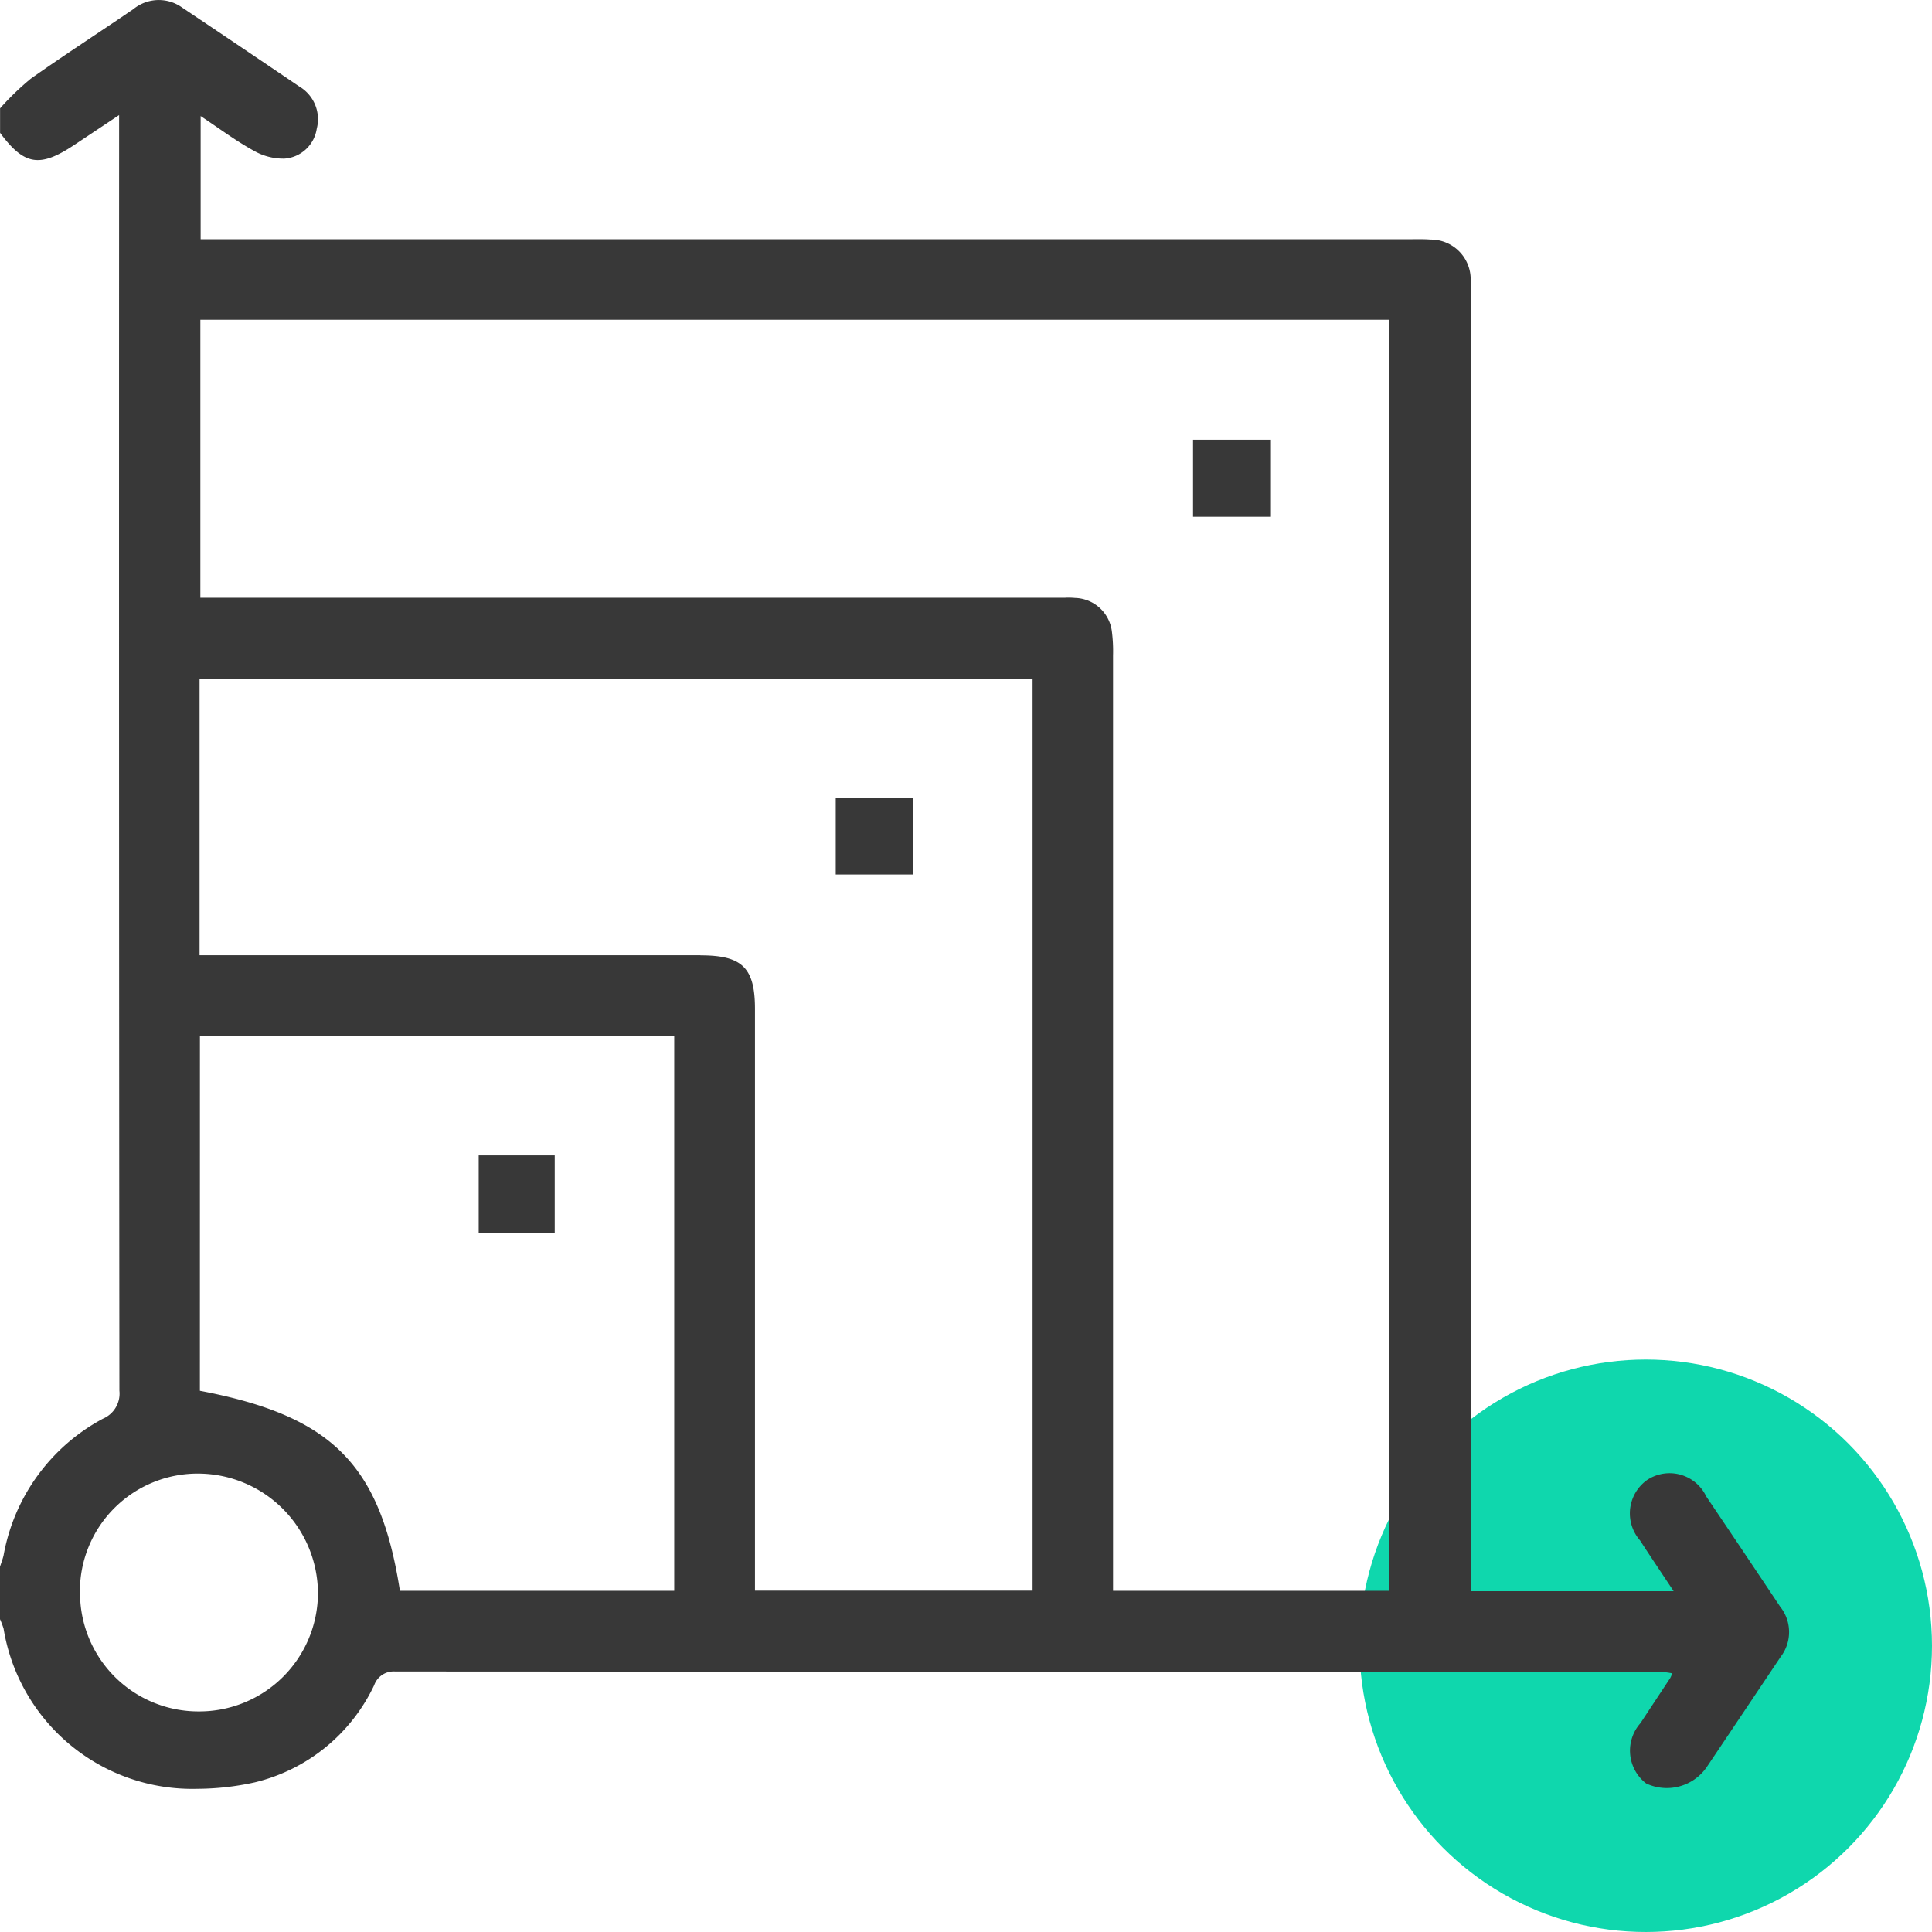
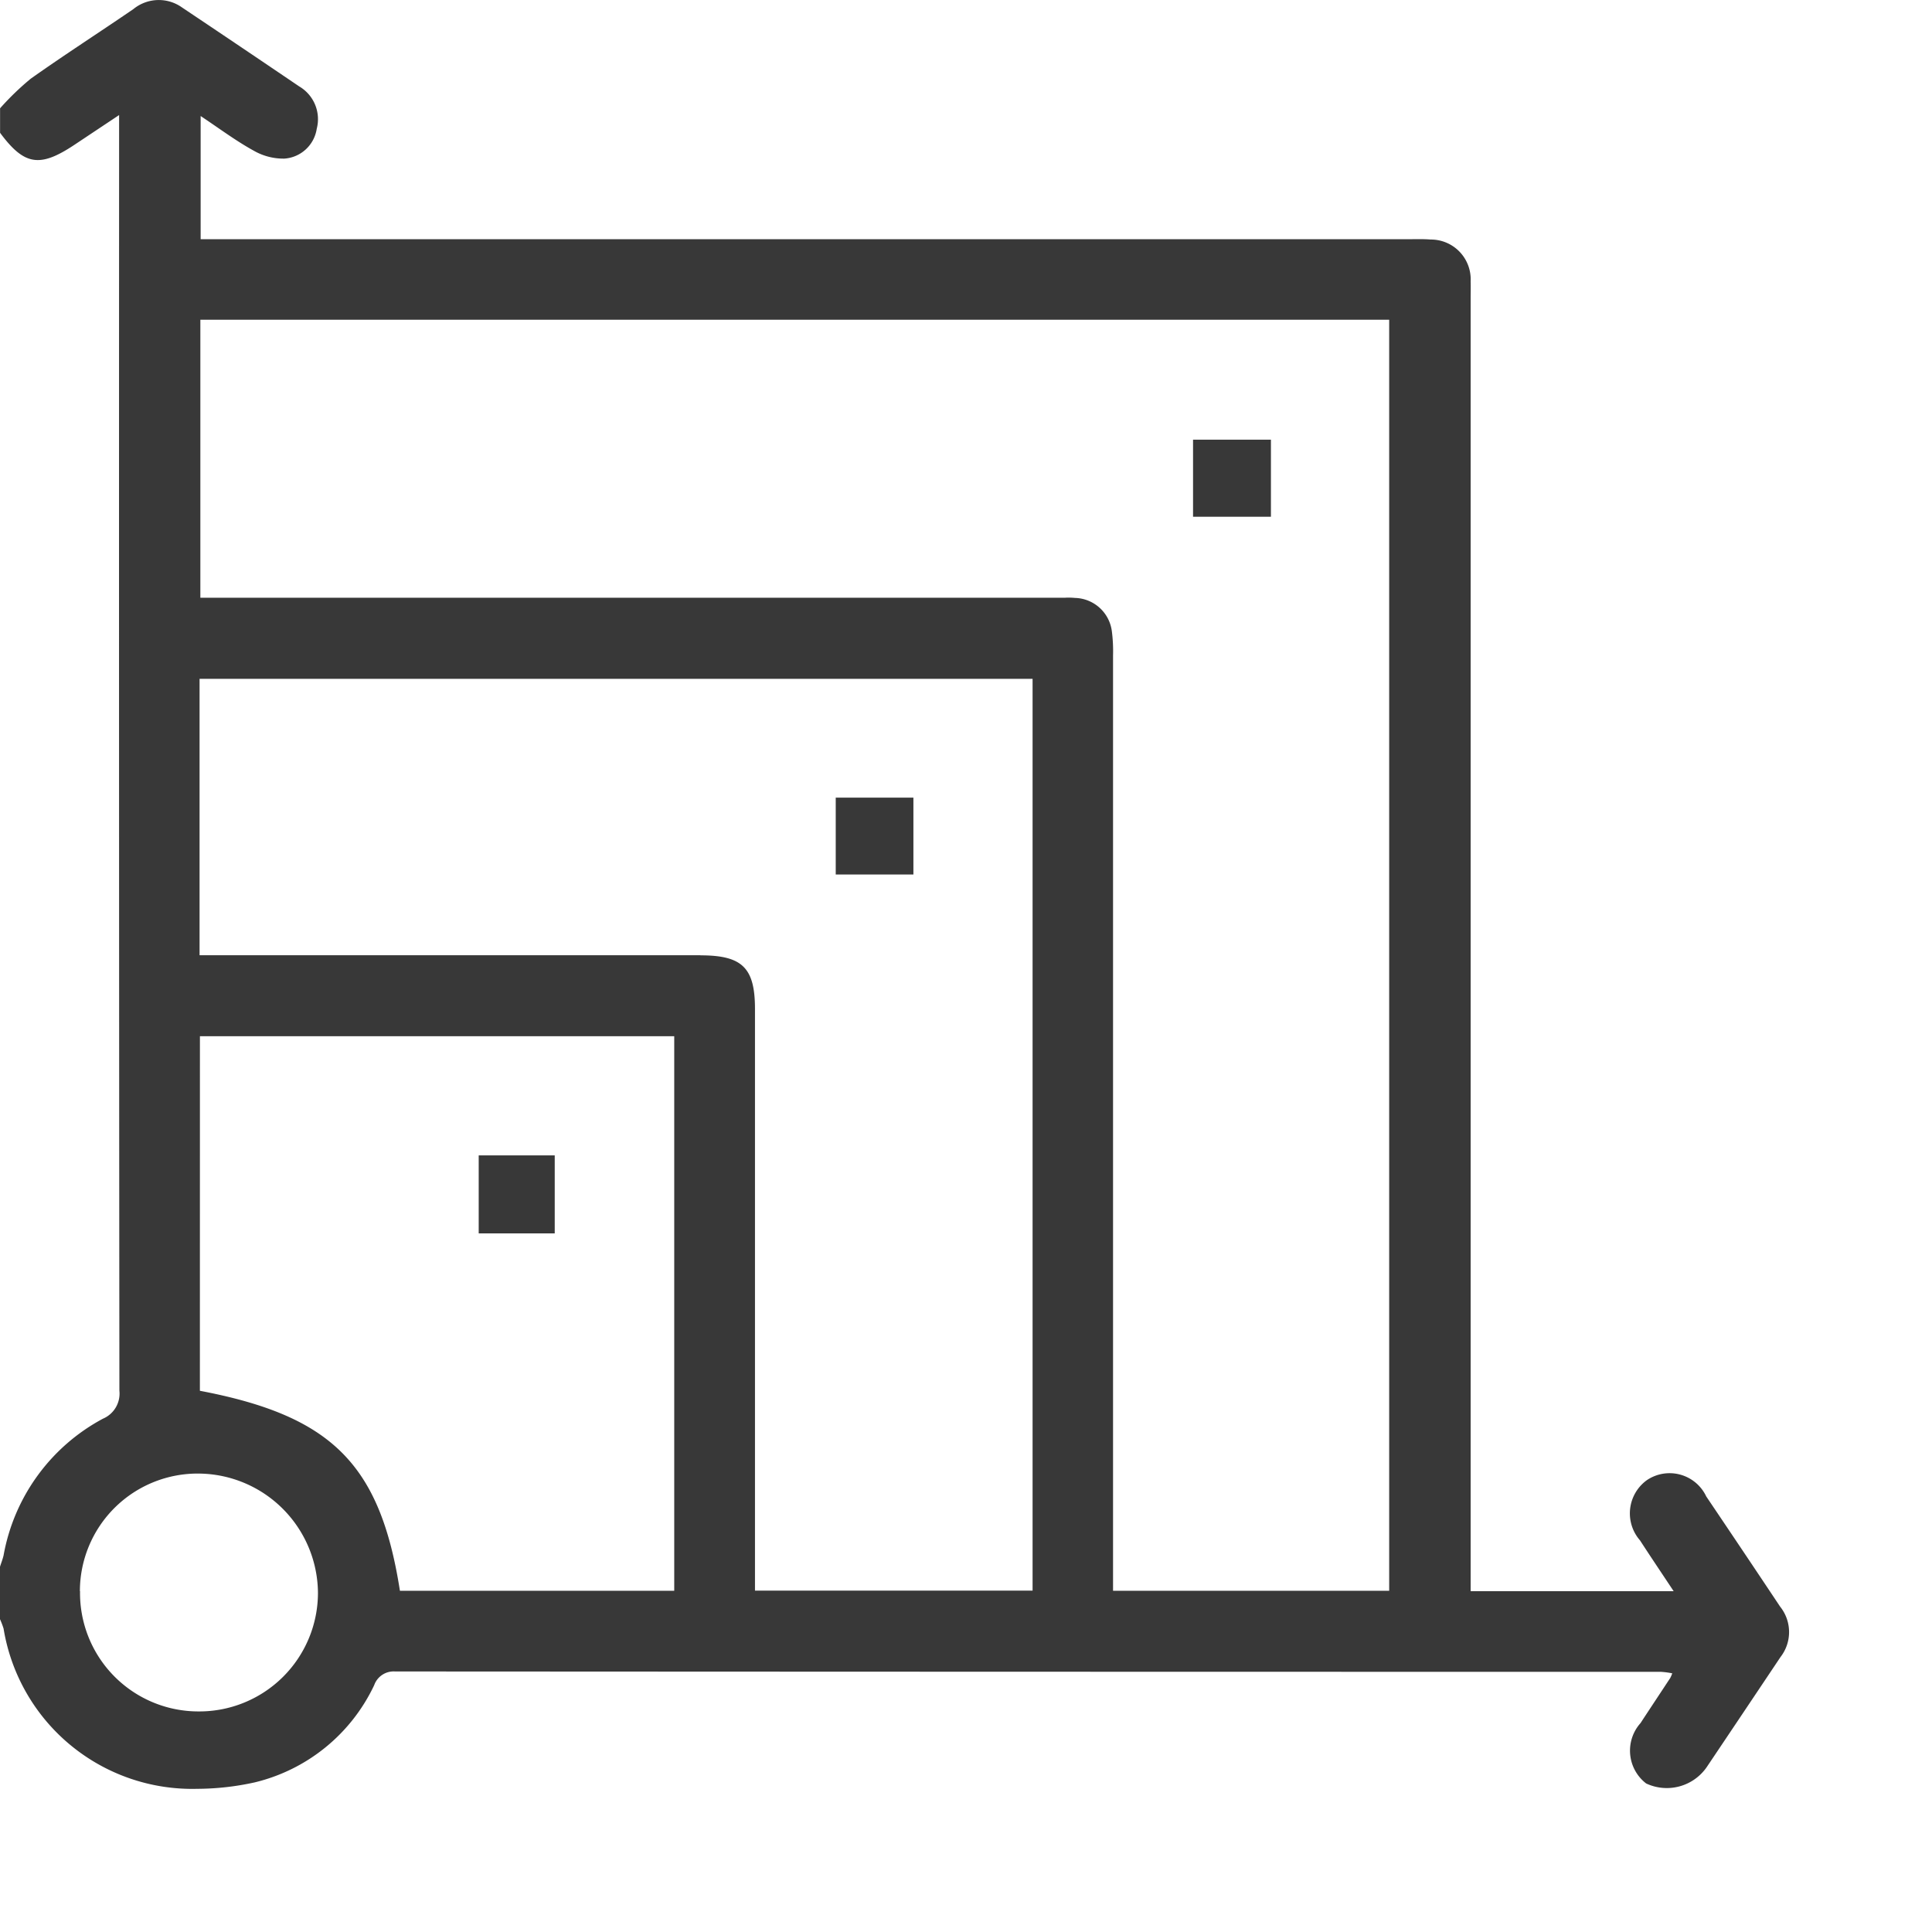
<svg xmlns="http://www.w3.org/2000/svg" width="54" height="54" viewBox="0 0 54 54">
  <g id="Group_25946" data-name="Group 25946" transform="translate(-1238 -1967)">
-     <circle id="Ellipse_179" data-name="Ellipse 179" cx="8" cy="8" r="8" transform="translate(1276 2005)" fill="#0fd7ad" />
    <path id="Union_537" data-name="Union 537" d="M6110.1-6681.48a2.3,2.3,0,0,0-.1-.263v-1.466c.033-.106.075-.21.1-.318a5.414,5.414,0,0,1,2.775-3.819.762.762,0,0,0,.462-.785q-.015-17.522-.008-35.045v-.608l-1.251.833c-.968.644-1.4.574-2.076-.337v-.685a7.615,7.615,0,0,1,.858-.828c.942-.667,1.914-1.292,2.867-1.944a1.121,1.121,0,0,1,1.36-.047q1.643,1.1,3.277,2.208a1.061,1.061,0,0,1,.489,1.183.984.984,0,0,1-.9.834,1.662,1.662,0,0,1-.864-.223c-.5-.275-.953-.616-1.481-.967v3.443h33.743c.211,0,.424-.008.634.009a1.113,1.113,0,0,1,1.12,1.168c.005.163,0,.325,0,.488v36.123h5.674c-.339-.511-.644-.964-.941-1.421a1.146,1.146,0,0,1,.192-1.682,1.133,1.133,0,0,1,1.66.455q1.037,1.537,2.066,3.081a1.136,1.136,0,0,1,.01,1.407q-1.031,1.541-2.065,3.081a1.357,1.357,0,0,1-1.691.453,1.157,1.157,0,0,1-.157-1.687c.276-.422.556-.842.833-1.264a1.057,1.057,0,0,0,.054-.127,2.4,2.4,0,0,0-.315-.042q-17.692,0-35.383-.01a.577.577,0,0,0-.583.382,4.982,4.982,0,0,1-3.343,2.719,7.547,7.547,0,0,1-1.6.179A5.343,5.343,0,0,1,6110.1-6681.48Zm2.137-1.045a3.31,3.31,0,0,0,3.323,3.36,3.317,3.317,0,0,0,3.327-3.312,3.359,3.359,0,0,0-3.313-3.336h0A3.291,3.291,0,0,0,6112.233-6682.525Zm17.341-17.773c1.171,0,1.524.348,1.524,1.5q0,7.844,0,15.688v.569h7.759v-25.485h-23.283v7.725h14Zm10.463-9.99a1.067,1.067,0,0,1,1.035.926,4.344,4.344,0,0,1,.034.682q0,12.753,0,25.506v.637h7.718v-35.527H6115.6v7.771h24.168C6139.859-6710.3,6139.948-6710.295,6140.038-6710.289Zm-24.454,22.161c3.686.7,5.038,2.05,5.591,5.59h7.667v-15.5h-13.257Zm7.793-4.4v-2.18h2.125v2.18Zm9.979-10.03v-2.149h2.171v2.149Zm9.987-10v-2.154h2.177v2.154Z" transform="translate(-4872 8694)" fill="#383838" />
  </g>
</svg>